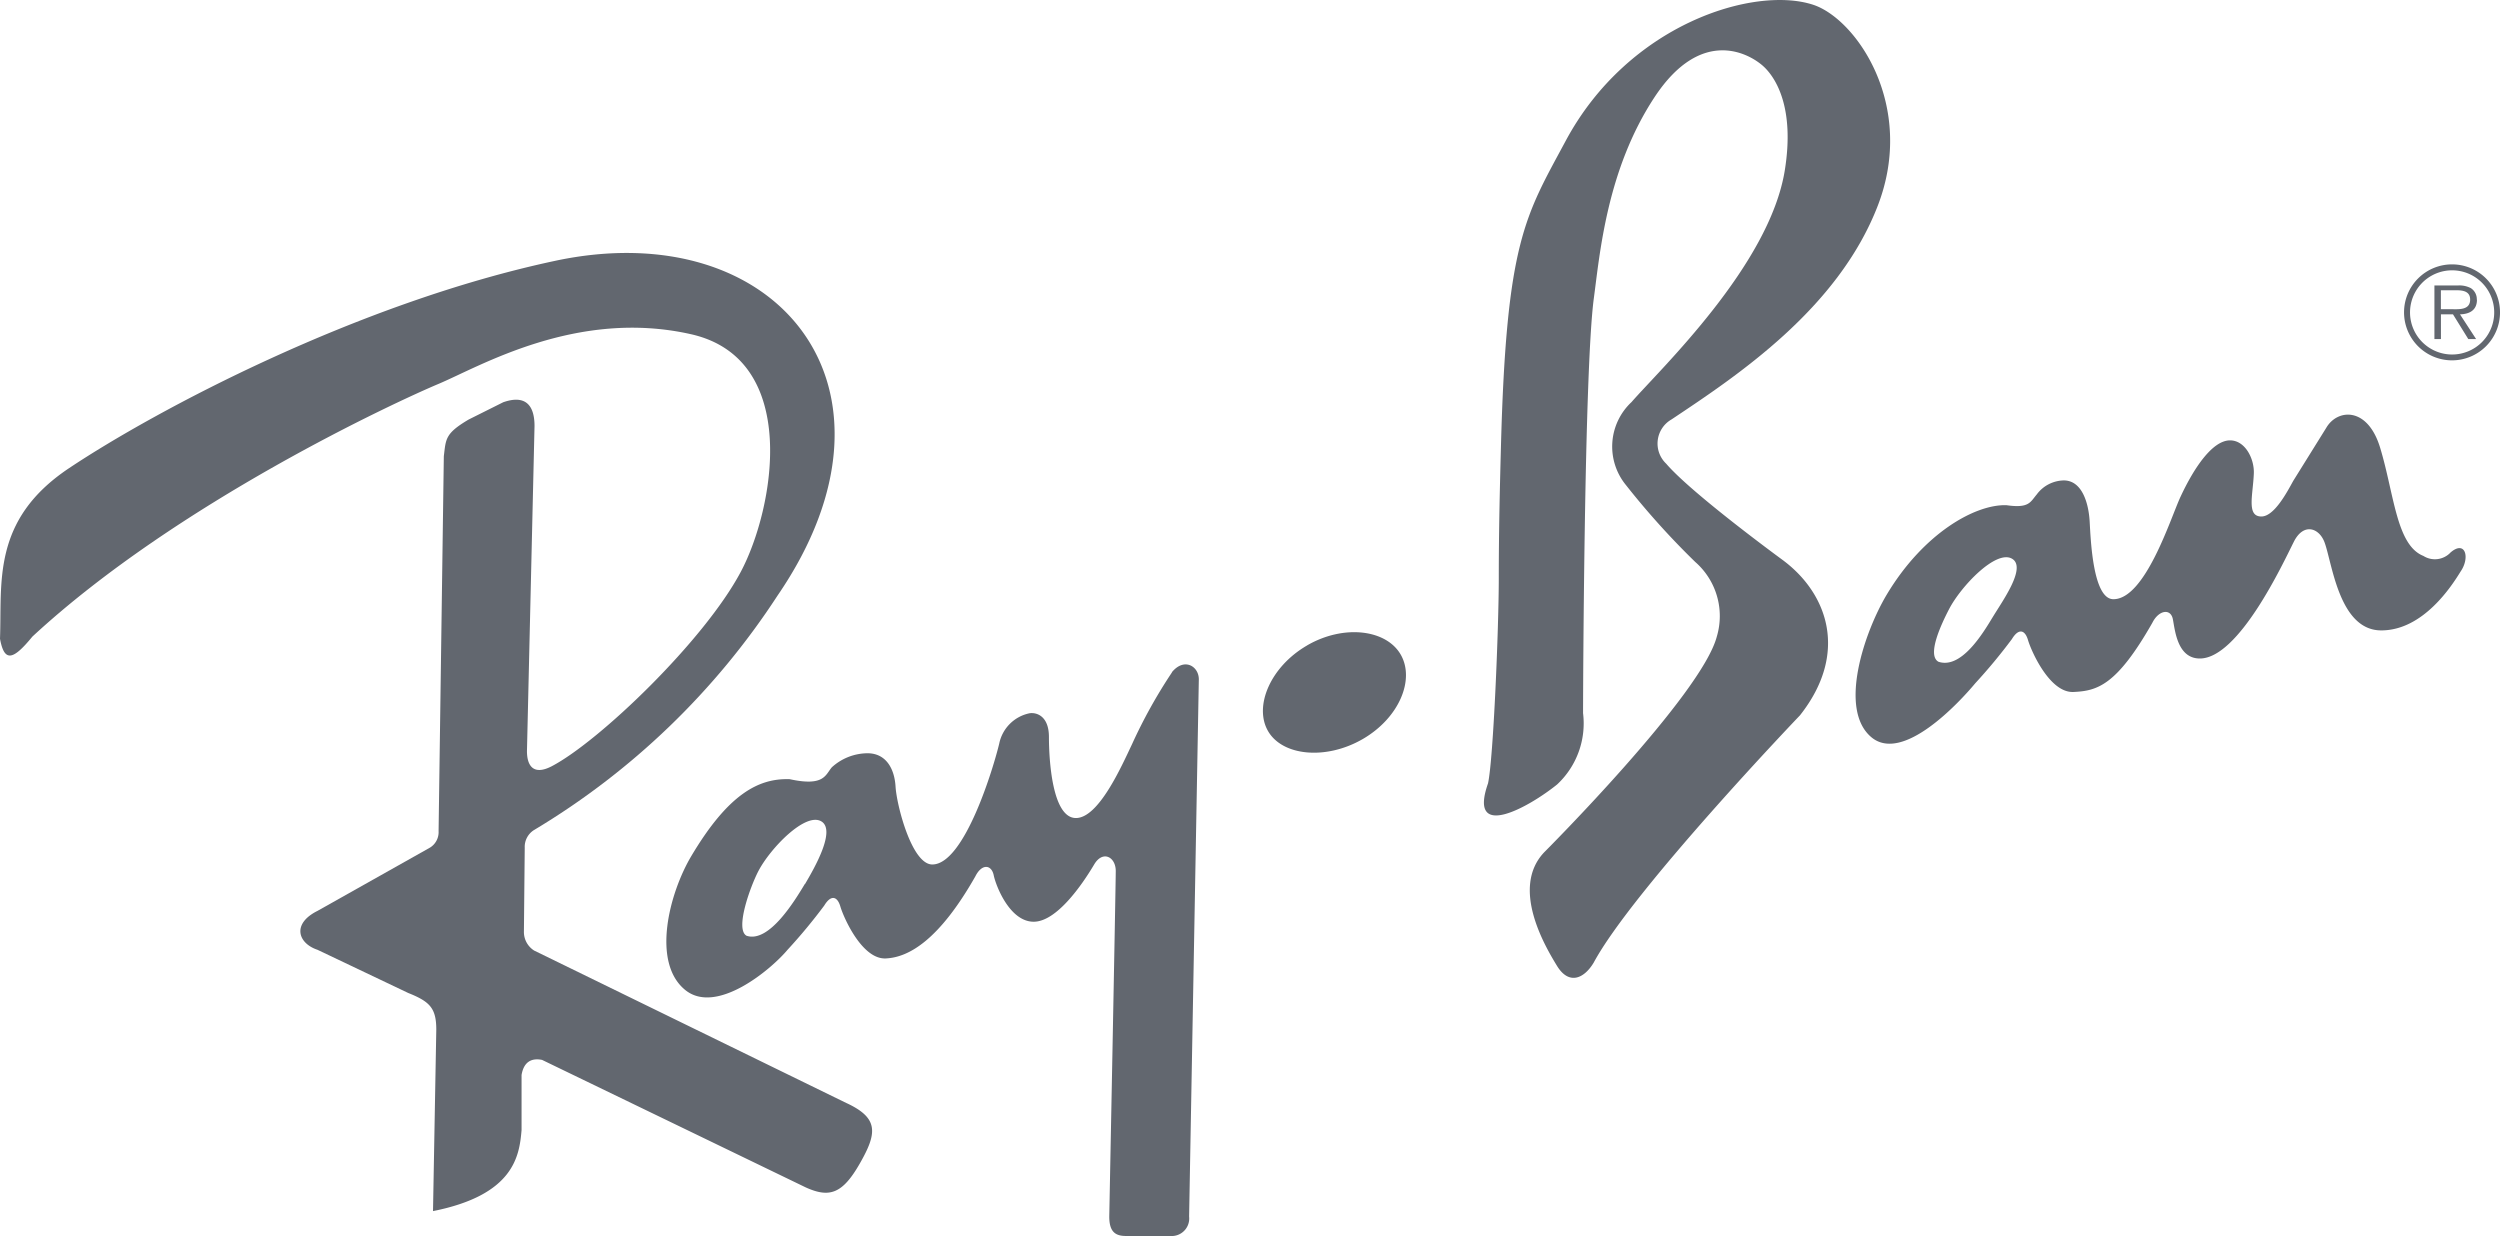
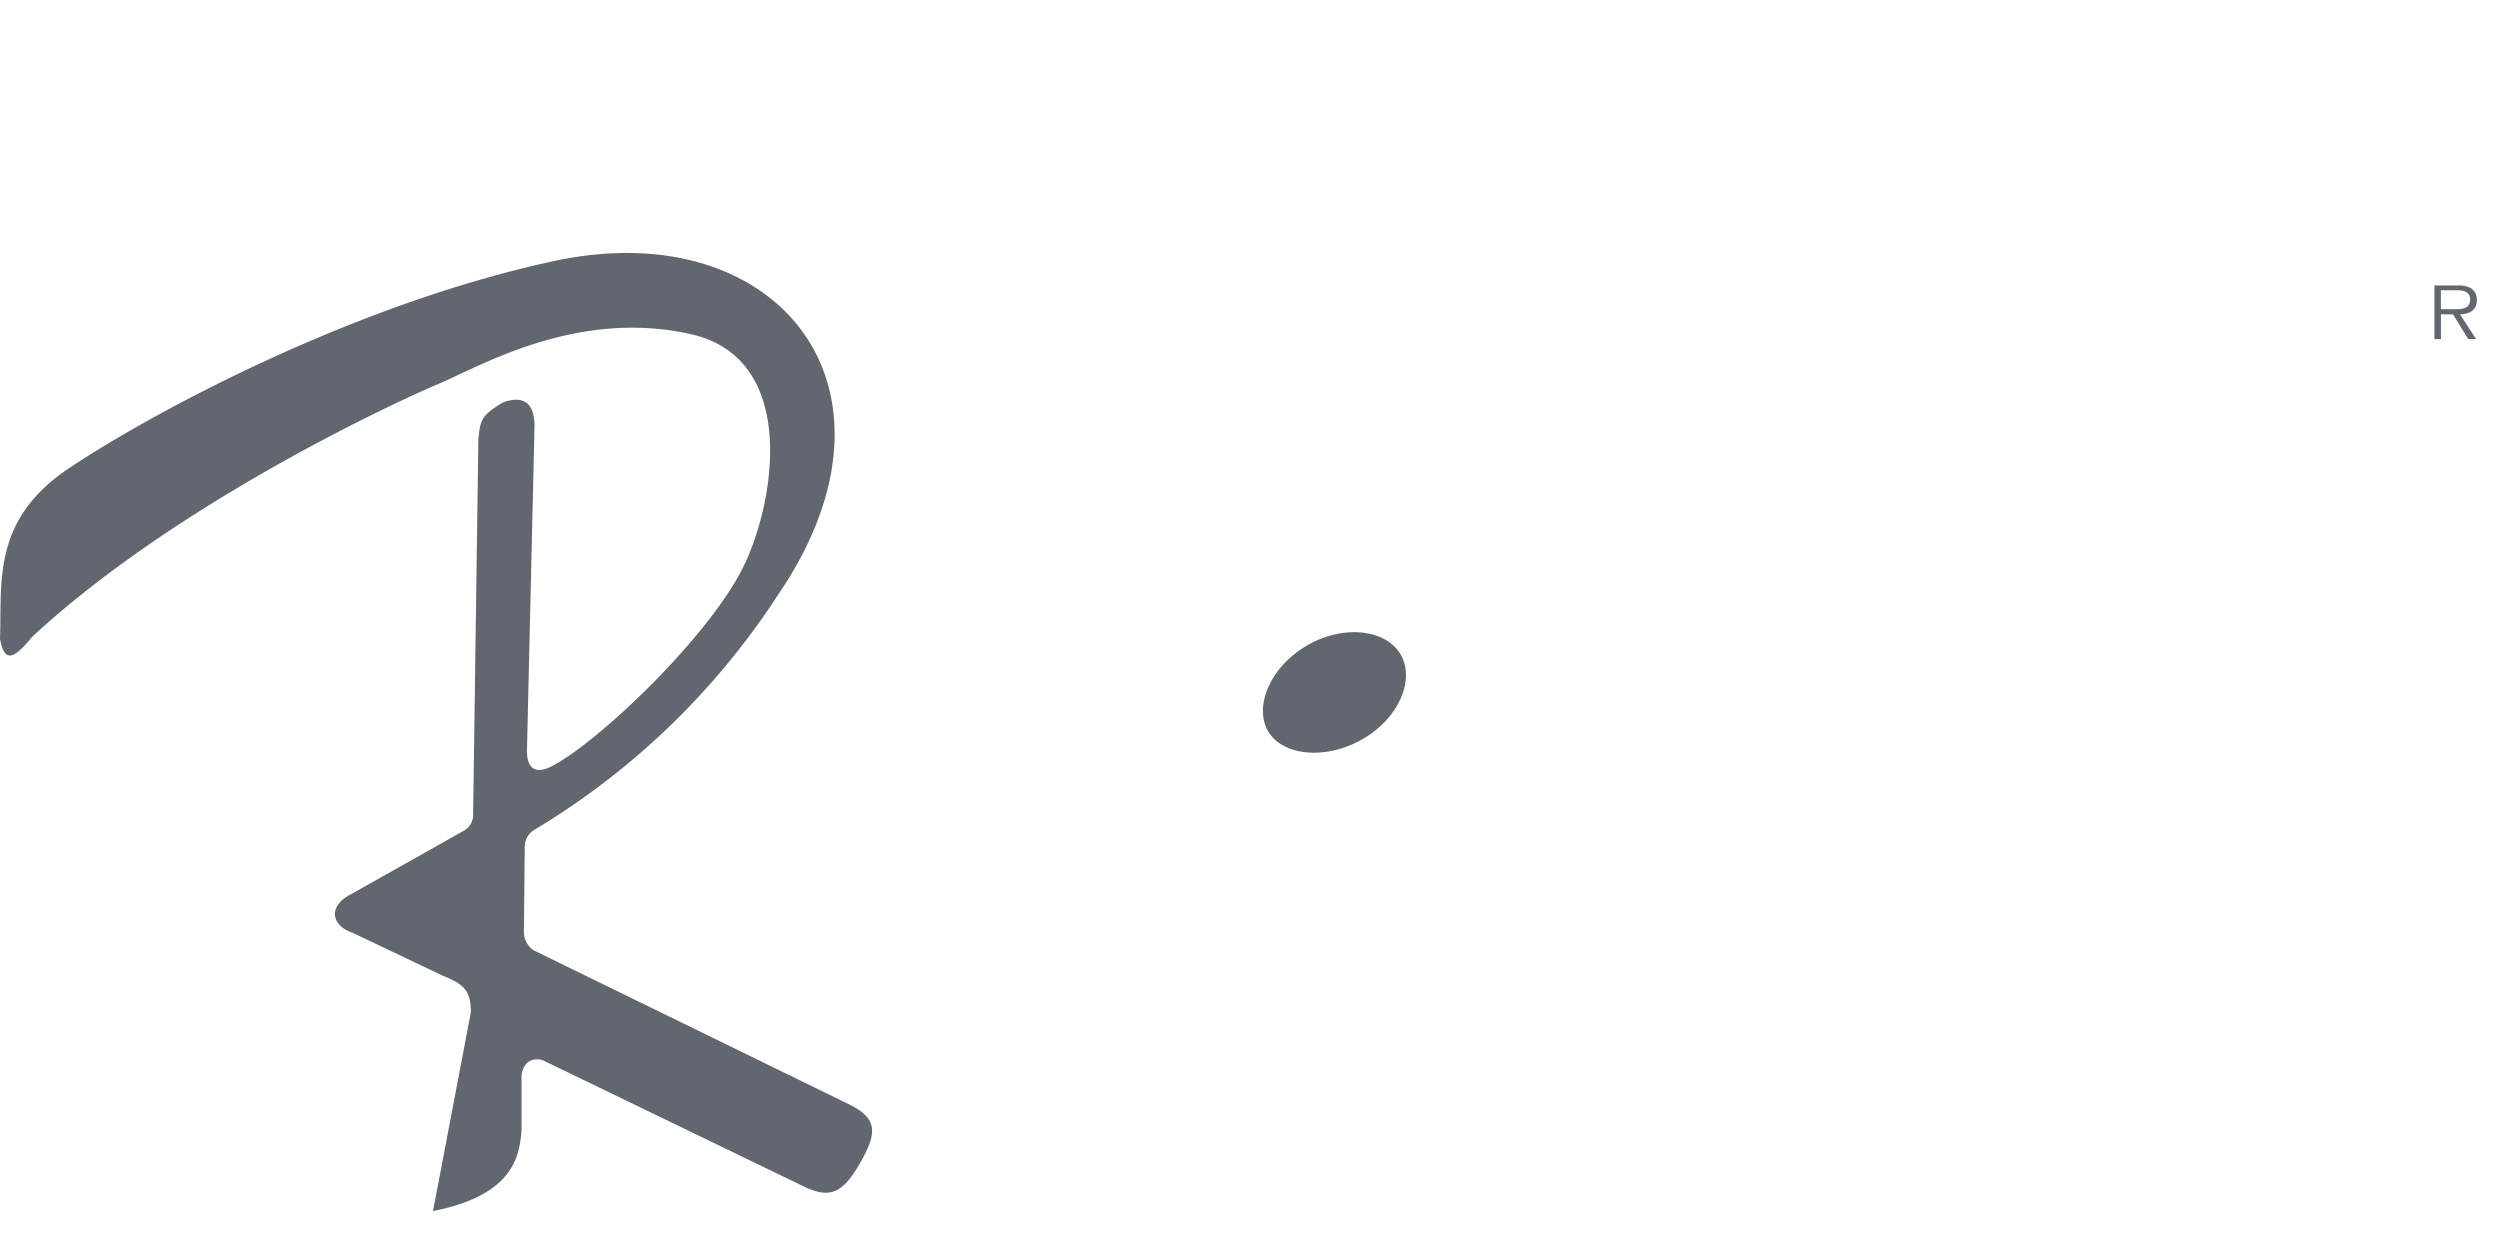
<svg xmlns="http://www.w3.org/2000/svg" id="brands-ray-ban" width="139.518" height="68.977" viewBox="0 0 139.518 68.977">
-   <path id="Path_5323" data-name="Path 5323" d="M185.43,69.908a2.678,2.678,0,1,0,2.67,2.669A2.676,2.676,0,0,0,185.43,69.908Zm0,5.03a2.349,2.349,0,1,1,1.663-.693A2.352,2.352,0,0,1,185.43,74.938Z" transform="translate(-48.581 -55.154)" fill="#62676f" fill-rule="evenodd" />
-   <path id="Path_5324" data-name="Path 5324" d="M141.059,71.658a.733.733,0,0,0-.336-.644,1.386,1.386,0,0,0-.73-.147h-1.3v2.991h.364v-1.38h.673l.854,1.38h.436l-.9-1.38c.533-.014.947-.231.947-.82Zm-1.444.532h-.561V71.133h.855c.371,0,.778.056.778.518C140.687,72.261,140.034,72.191,139.615,72.191ZM50.085,116.5l-17.439-8.516a1.226,1.226,0,0,1-.573-1.037l.046-4.7a1.107,1.107,0,0,1,.507-.983,41.9,41.9,0,0,0,13.6-13.089c7.944-11.594,0-21.335-12.415-18.683C22.787,71.843,11.561,77.814,6.692,81.06c-4.339,2.893-3.737,6.388-3.857,9.522.241,1.325.723,1.205,1.808-.121,8.076-7.473,20.371-13.138,22.661-14.1s7.715-4.219,14.1-2.773c6.137,1.39,4.645,9.733,2.772,13.259-2.049,3.857-7.9,9.462-10.547,10.848-1.007.526-1.386,0-1.386-.844l.422-18.141c0-1.205-.543-1.748-1.748-1.326l-1.928.964c-1.326.784-1.266,1.085-1.386,2.049l-.292,20.914a1.015,1.015,0,0,1-.468.92l-6.291,3.539c-1.446.723-1.085,1.808,0,2.17l5.063,2.41c1.206.482,1.568.843,1.568,2.049L27,122.523c4.521-.9,4.821-3.074,4.942-4.521v-3.074c.12-.723.542-.964,1.145-.843L47.8,121.2c1.326.6,2.049.361,3.014-1.325s1.084-2.53-.724-3.374Zm25.7-25.547c-2.043,1.18-2.989,3.388-2.184,4.782s3.235,1.629,5.28.447S81.81,92.851,81,91.458,77.829,89.769,75.784,90.951Z" transform="translate(-2.835 -54.935)" fill="#62676f" fill-rule="evenodd" />
-   <path id="Path_5325" data-name="Path 5325" d="M80.924,87.639a28.453,28.453,0,0,0-2.23,4.008c-.6,1.265-1.868,4.128-3.134,4.128-1.338,0-1.507-3.314-1.507-4.52s-.723-1.386-1.085-1.326a2.172,2.172,0,0,0-1.688,1.688c-.3,1.266-1.928,6.75-3.737,6.75-1.145,0-1.989-3.315-2.049-4.339s-.543-1.868-1.568-1.868a2.987,2.987,0,0,0-1.989.784c-.362.422-.421,1.084-2.351.663-1.748-.06-3.436.844-5.484,4.279-1.233,2.068-2.236,5.922-.362,7.473,1.748,1.446,4.821-1.145,5.726-2.231a30.593,30.593,0,0,0,2.049-2.47c.361-.6.723-.543.9.06s1.205,2.953,2.532,2.893,3.014-1.085,5-4.581c.362-.723.9-.663,1.025-.06s.9,2.592,2.23,2.592c1.266,0,2.673-2.011,3.375-3.194.482-.814,1.205-.421,1.205.362s-.362,19.286-.362,19.286c0,.843.331,1.084.934,1.084h2.622a.978.978,0,0,0,.9-1.084l.542-29.984c0-.724-.813-1.236-1.506-.392ZM60.433,99.452c-.543.9-1.989,3.315-3.254,2.893-.663-.362.221-2.773.663-3.616.663-1.266,2.606-3.281,3.5-2.773.844.482-.362,2.591-.9,3.5Zm91.83-18.485a1.2,1.2,0,0,1-1.506.18c-1.507-.6-1.627-3.435-2.41-6.027-.7-2.328-2.4-2.182-3.014-1.115l-1.838,2.953c-.332.6-1.054,1.989-1.779,1.989-.843,0-.466-1.206-.421-2.411.029-.814-.483-1.837-1.327-1.837-.964,0-1.988,1.476-2.772,3.164-.547,1.181-1.959,5.7-3.738,5.7-1.145,0-1.266-3.315-1.325-4.339s-.422-2.29-1.446-2.29a1.92,1.92,0,0,0-1.507.783c-.361.422-.421.783-1.687.6-1.748-.06-4.641,1.568-6.69,5-1.233,2.068-2.718,6.4-.843,7.956,1.748,1.446,4.881-1.929,5.785-3.014a31.037,31.037,0,0,0,2.049-2.471c.361-.6.723-.543.9.06S129.9,88.8,131.23,88.74s2.41-.362,4.4-3.858c.361-.723,1.024-.813,1.145-.21s.242,2.2,1.507,2.2c2.169,0,4.627-5.279,5.243-6.51.542-1.085,1.415-.784,1.717.03.431,1.165.813,4.912,3.163,4.912s3.947-2.5,4.429-3.285c.544-.782.261-1.782-.572-1.054Zm-25.553,3.616c-.542.9-1.748,2.893-3.014,2.471-.663-.362.16-2.109.6-2.953.663-1.266,2.606-3.31,3.5-2.8.843.482-.544,2.38-1.086,3.285Zm-11.643-3.159S109.943,77.686,108.5,76a1.551,1.551,0,0,1,.3-2.471c3.615-2.411,9.281-6.148,11.511-11.933,2.148-5.577-1.206-10.426-3.617-11.21-3.3-1.073-10.306,1.085-13.8,7.594-2.263,4.216-3.313,5.6-3.615,17.056-.058,2.169-.121,4.641-.121,7.353s-.3,10.065-.6,11.45c-1.145,3.254,2.291,1.326,3.857.061a4.658,4.658,0,0,0,1.446-3.978c0-1.025.061-19.105.6-23.143.338-2.512.724-7.172,3.374-11.21s5.364-2.41,6.088-1.748,1.748,2.351,1.2,5.786c-.842,5.331-6.991,11.15-8.559,12.957a3.394,3.394,0,0,0-.3,4.641,44.111,44.111,0,0,0,3.857,4.279,4.009,4.009,0,0,1,1.206,4.159c-.845,3.254-9.644,12.053-9.644,12.053-1.869,1.989.06,5.243.723,6.328s1.507.724,2.049-.18c2.17-4.037,11.511-13.8,11.511-13.8,2.715-3.436,1.569-6.75-.9-8.619Z" transform="translate(-15.515 -50.123)" fill="#62676f" fill-rule="evenodd" />
+   <path id="Path_5324" data-name="Path 5324" d="M141.059,71.658a.733.733,0,0,0-.336-.644,1.386,1.386,0,0,0-.73-.147h-1.3v2.991h.364v-1.38h.673l.854,1.38h.436l-.9-1.38c.533-.014.947-.231.947-.82Zm-1.444.532h-.561V71.133h.855c.371,0,.778.056.778.518C140.687,72.261,140.034,72.191,139.615,72.191ZM50.085,116.5l-17.439-8.516a1.226,1.226,0,0,1-.573-1.037l.046-4.7a1.107,1.107,0,0,1,.507-.983,41.9,41.9,0,0,0,13.6-13.089c7.944-11.594,0-21.335-12.415-18.683C22.787,71.843,11.561,77.814,6.692,81.06c-4.339,2.893-3.737,6.388-3.857,9.522.241,1.325.723,1.205,1.808-.121,8.076-7.473,20.371-13.138,22.661-14.1s7.715-4.219,14.1-2.773c6.137,1.39,4.645,9.733,2.772,13.259-2.049,3.857-7.9,9.462-10.547,10.848-1.007.526-1.386,0-1.386-.844l.422-18.141c0-1.205-.543-1.748-1.748-1.326c-1.326.784-1.266,1.085-1.386,2.049l-.292,20.914a1.015,1.015,0,0,1-.468.92l-6.291,3.539c-1.446.723-1.085,1.808,0,2.17l5.063,2.41c1.206.482,1.568.843,1.568,2.049L27,122.523c4.521-.9,4.821-3.074,4.942-4.521v-3.074c.12-.723.542-.964,1.145-.843L47.8,121.2c1.326.6,2.049.361,3.014-1.325s1.084-2.53-.724-3.374Zm25.7-25.547c-2.043,1.18-2.989,3.388-2.184,4.782s3.235,1.629,5.28.447S81.81,92.851,81,91.458,77.829,89.769,75.784,90.951Z" transform="translate(-2.835 -54.935)" fill="#62676f" fill-rule="evenodd" />
</svg>